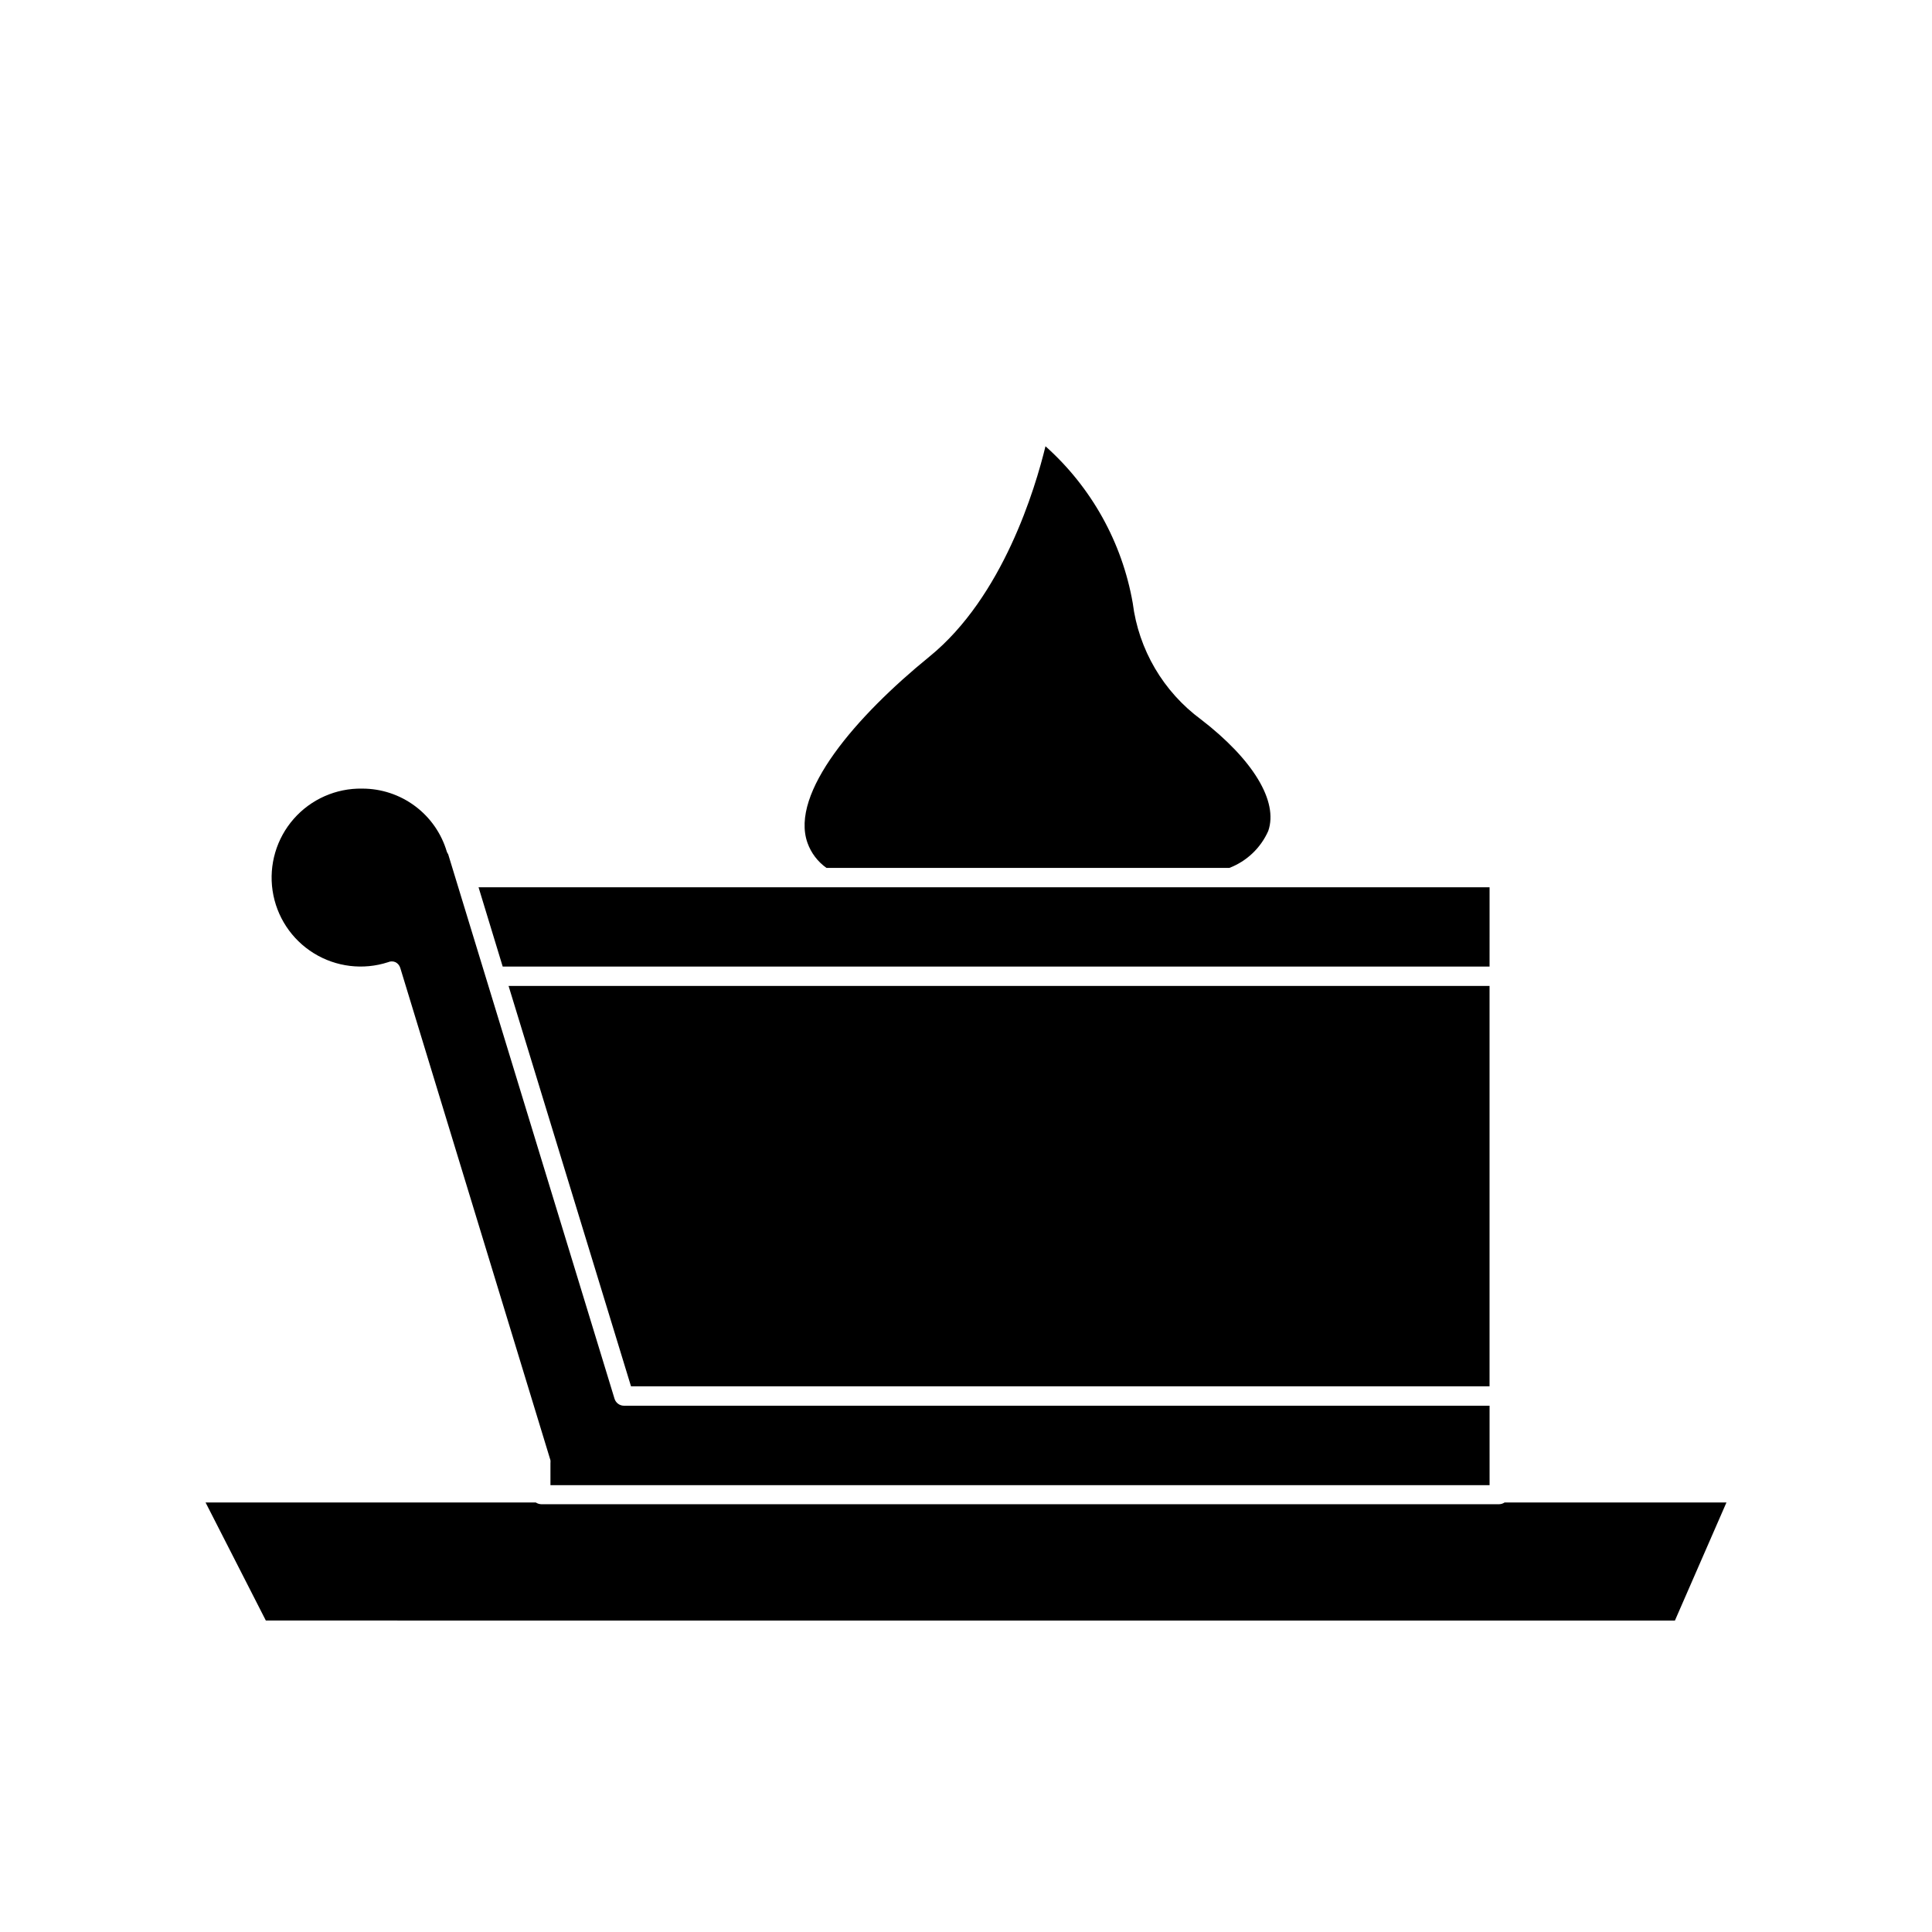
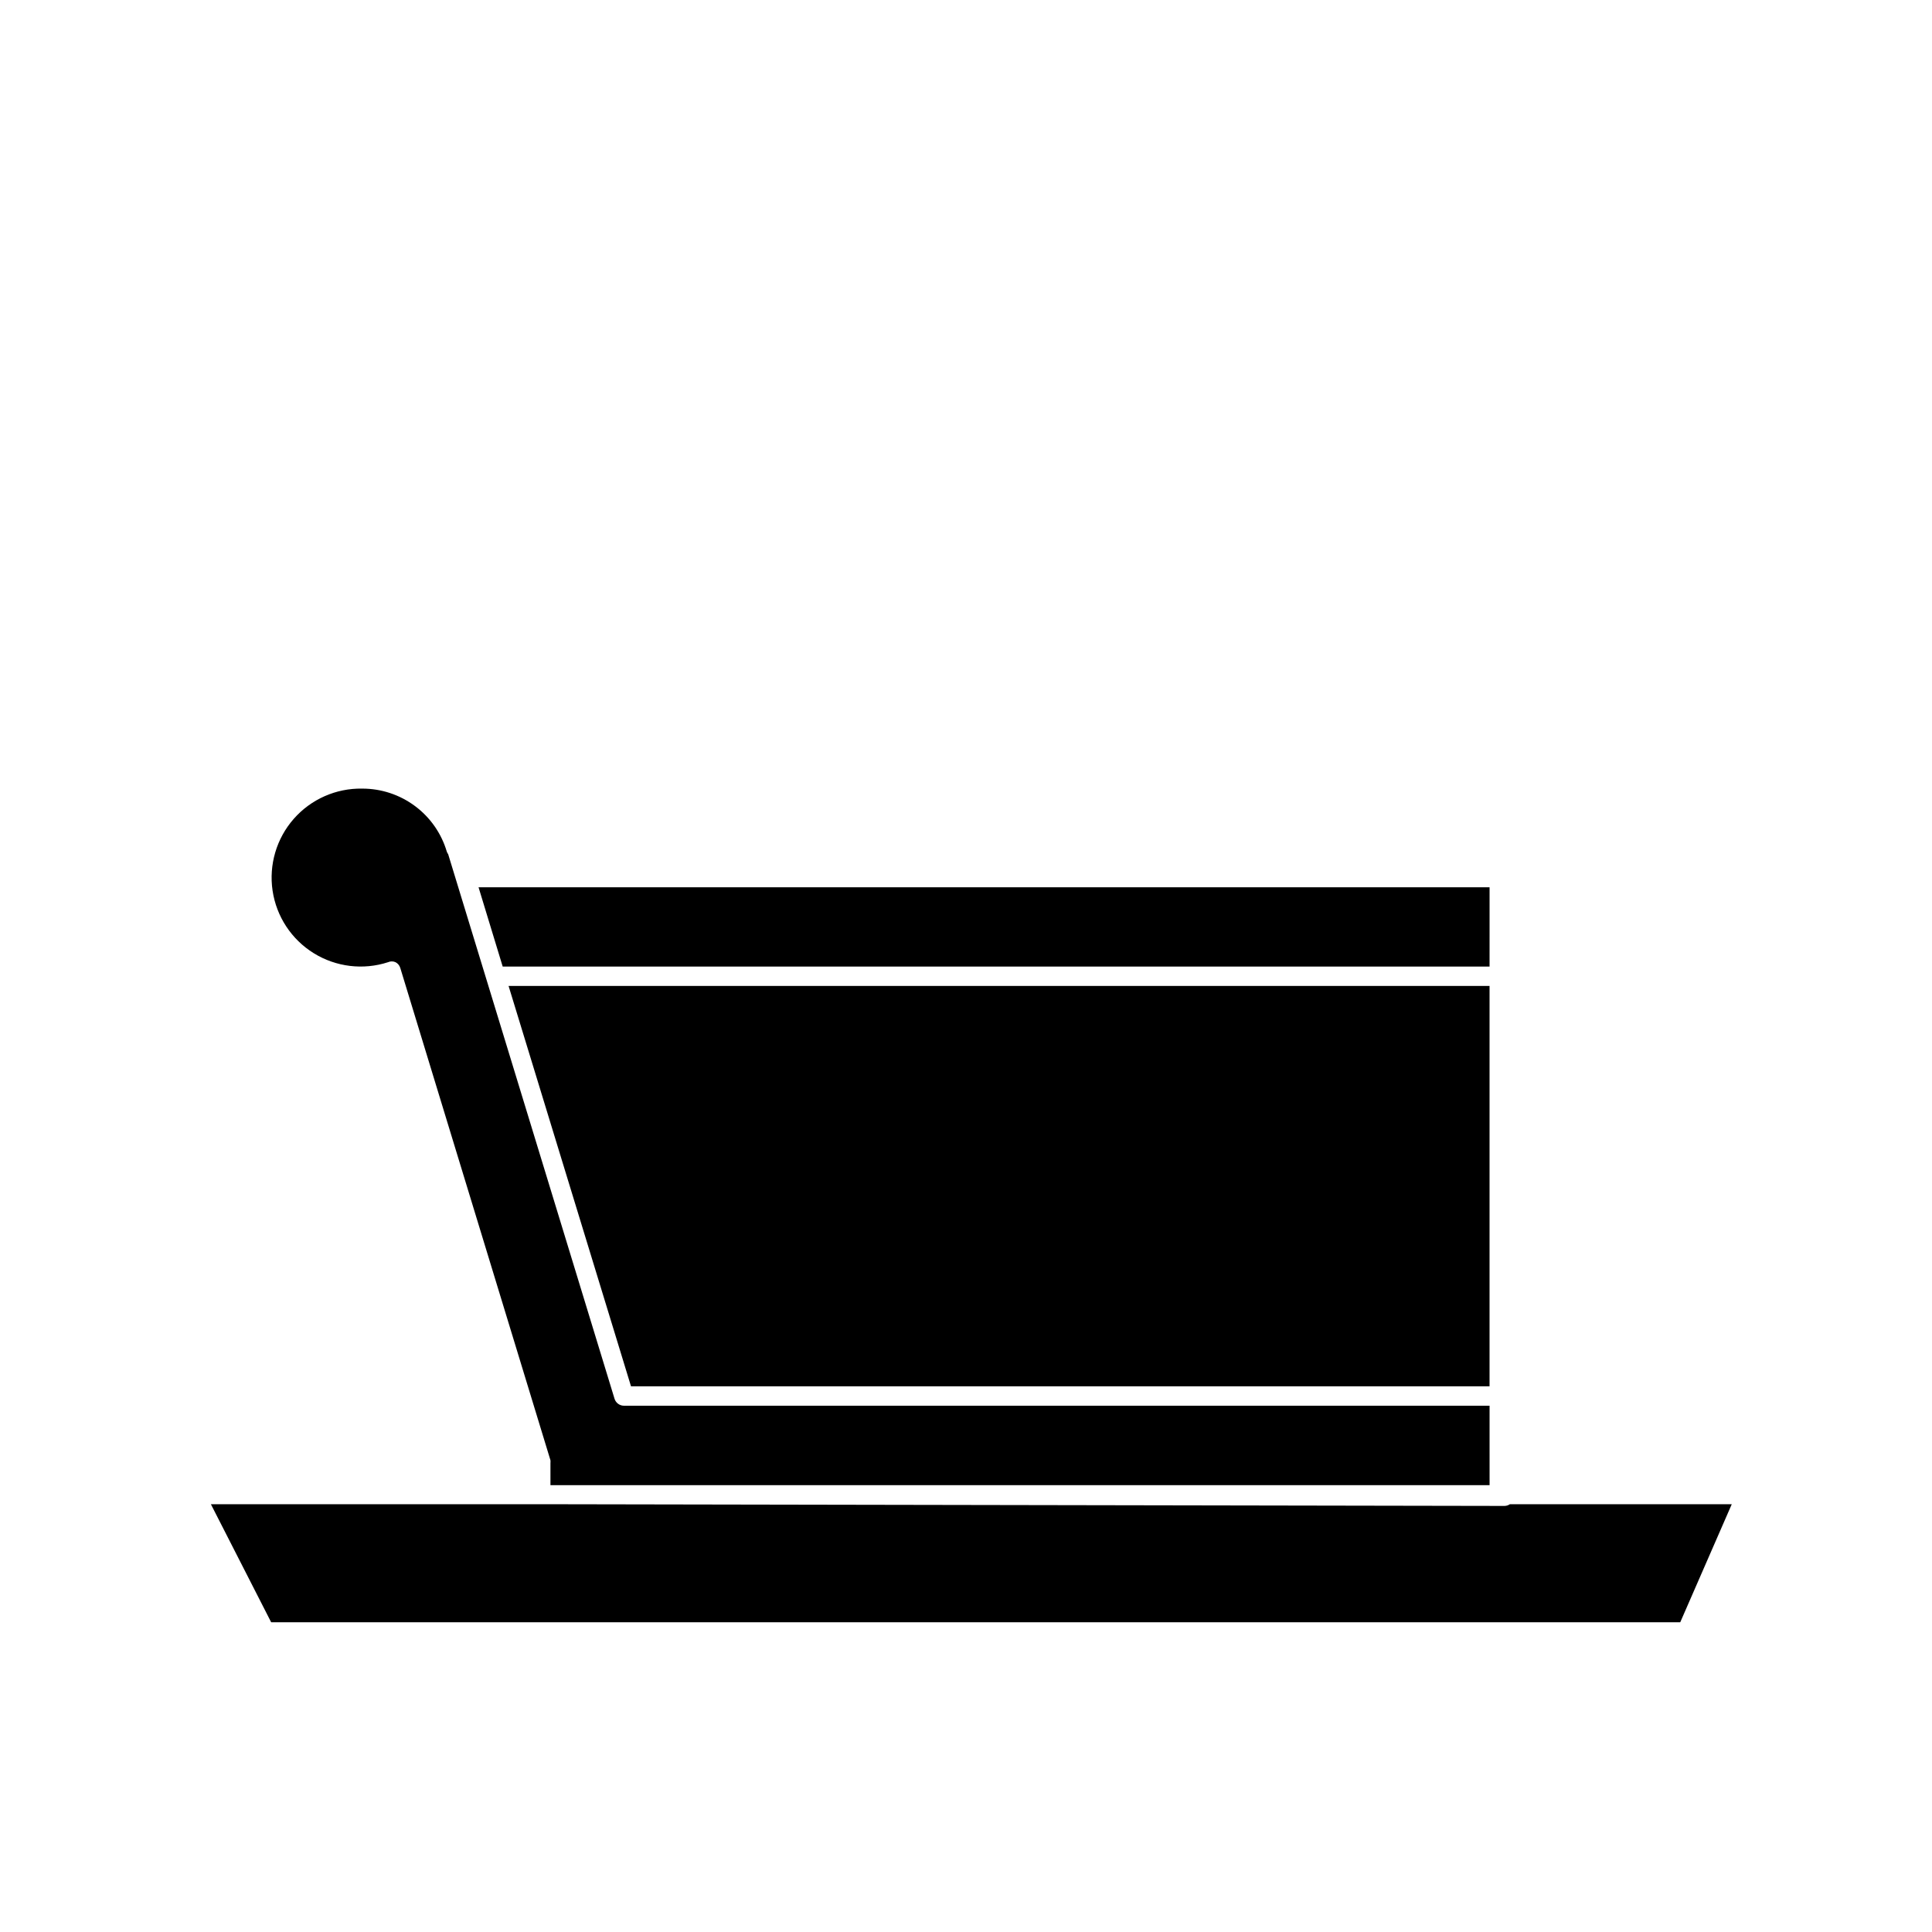
<svg xmlns="http://www.w3.org/2000/svg" fill="#000000" width="800px" height="800px" version="1.1" viewBox="144 144 512 512">
  <g>
-     <path d="m480.11 364.18c2.672-7.809-3.981-18.844-17.836-29.523v0.004c-9.996-7.371-16.535-18.516-18.086-30.836-2.809-16.062-10.957-30.707-23.125-41.562-2.719 11.184-11.285 39.902-30.73 55.723-19.445 15.82-37.031 36.172-32.344 49.375l-0.004-0.004c0.957 2.684 2.715 5.004 5.039 6.648h106.76c4.613-1.766 8.332-5.301 10.328-9.824z" />
    <path d="m278.78 405.29 32.445 106.1h227.52v-106.1z" />
-     <path d="m287.4 542.63c-0.504-0.023-0.992-0.18-1.41-0.457h-87.512l15.973 31.285 373.42 0.004 13.656-31.289h-58.797c-0.414 0.285-0.906 0.441-1.41 0.457z" />
+     <path d="m287.4 542.63h-87.512l15.973 31.285 373.42 0.004 13.656-31.289h-58.797c-0.414 0.285-0.906 0.441-1.41 0.457z" />
    <path d="m538.75 392.19v-13.051h-267.93l6.398 21.008h261.53z" />
    <path d="m538.75 527.46v-10.93h-229.43c-1.141-0.02-2.141-0.773-2.469-1.867l-44.082-144.29c-0.148-0.203-0.266-0.422-0.355-0.656-1.426-4.836-4.379-9.082-8.422-12.094-4.043-3.016-8.953-4.641-13.996-4.633-6.934-0.129-13.574 2.805-18.152 8.016-4.574 5.211-6.625 12.172-5.606 19.035 1.023 6.859 5.012 12.922 10.91 16.57 5.898 3.652 13.102 4.523 19.699 2.379 0.625-0.281 1.34-0.281 1.965 0 0.609 0.312 1.062 0.855 1.262 1.512l39.801 130.48c0.023 0.254 0.023 0.504 0 0.758v5.844h248.88z" />
  </g>
</svg>